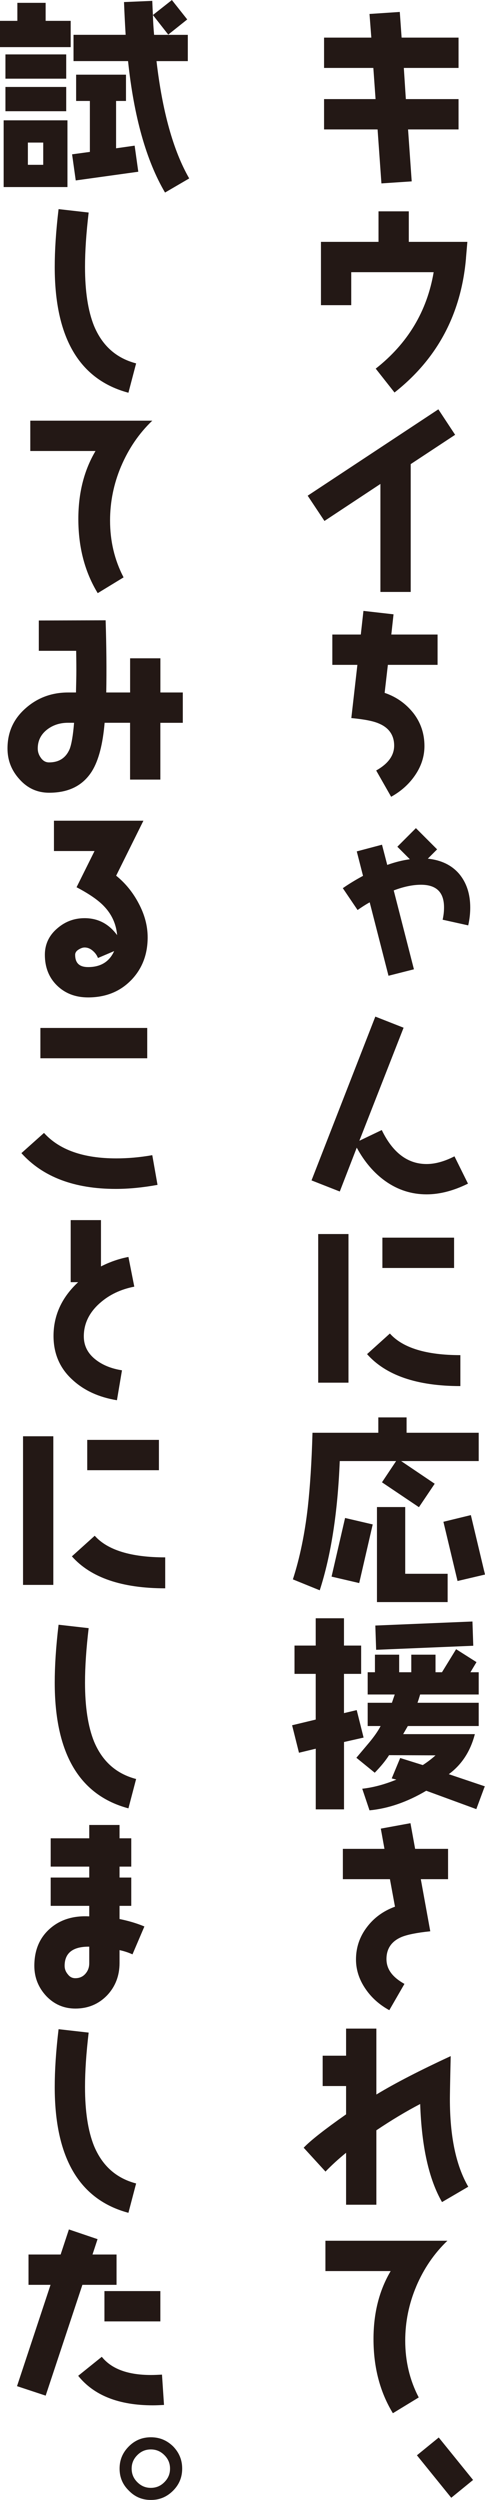
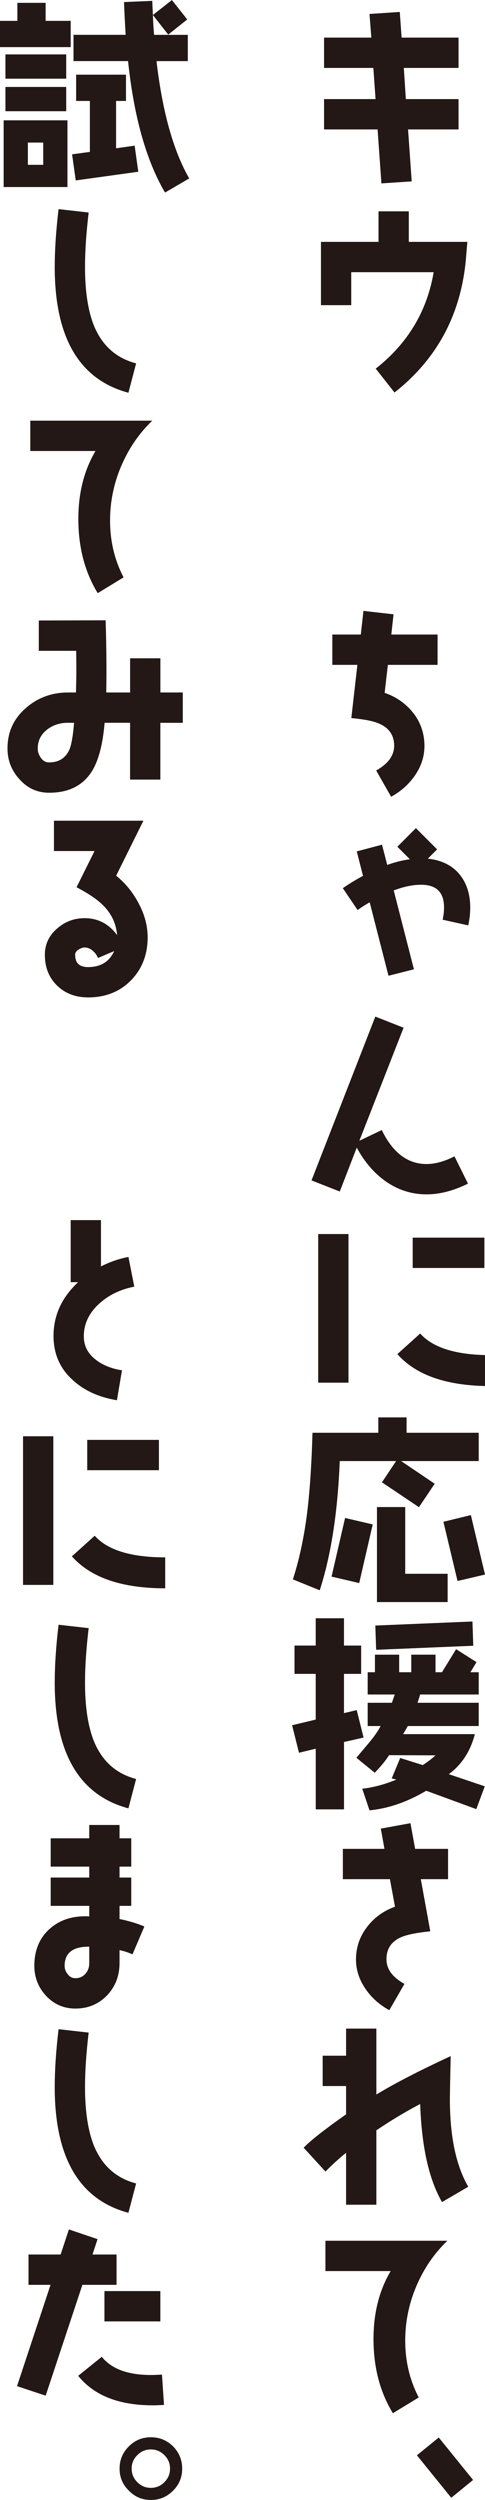
<svg xmlns="http://www.w3.org/2000/svg" viewBox="0 0 124.88 642.83">
  <g fill="#231815">
    <path d="m105.07 33.28.94 13.36-7.8.52-.99-13.88h-13.78v-7.8h13.26l-.57-8.01h-12.69v-7.8h12.17l-.47-6.08 7.8-.52.47 6.6h14.66v7.8h-14.09l.52 8.01h13.57v7.8z" />
    <path d="m119.99 66.4c-1.25 14.35-7.38 25.85-18.41 34.53l-4.84-6.14c8.22-6.45 13.21-14.72 14.92-24.8h-21.22v8.48h-7.8v-16.28h14.82v-7.85h7.8v7.85h15.08l-.36 4.21z" />
-     <path d="m105.75 119.34v32.87h-7.8v-27.77l-14.41 9.52-4.32-6.5 33.65-22.21 4.32 6.55z" />
    <path d="m99.87 170.98-.83 7.18c3.07 1.04 5.51 2.81 7.44 5.25 1.87 2.44 2.81 5.25 2.81 8.42 0 2.7-.83 5.25-2.5 7.64-1.51 2.18-3.54 4-6.08 5.41l-3.85-6.76c3.07-1.72 4.63-3.85 4.63-6.4s-1.25-4.52-3.8-5.62c-1.46-.68-3.85-1.14-7.23-1.46l1.56-13.68h-6.45v-7.8h7.33l.68-6.08 7.75.88-.57 5.2h11.91v7.8h-12.79z" />
    <path d="m120.57 237.95-6.6-1.46c.26-1.14.36-2.18.36-3.17 0-3.9-1.98-5.82-5.93-5.82-2.08 0-4.42.47-7.02 1.46l5.2 20.28-6.55 1.66-4.84-18.88c-1.04.57-2.08 1.25-3.12 1.98l-3.8-5.62c1.72-1.2 3.48-2.24 5.2-3.17l-1.61-6.29 6.5-1.72 1.35 5.2c2.03-.73 3.95-1.2 5.82-1.46l-3.22-3.22 4.78-4.78 5.46 5.46-2.39 2.39c3.43.36 6.14 1.66 8.06 3.9 1.92 2.29 2.86 5.2 2.86 8.68 0 1.46-.16 2.96-.52 4.58z" />
    <path d="m109.85 307.11c-3.9 0-7.44-1.14-10.66-3.43-2.91-2.08-5.36-4.94-7.33-8.58l-4.37 11.28-7.28-2.86 16.43-42.12 7.28 2.86-11.39 29.07 5.77-2.76c2.81 5.82 6.66 8.74 11.54 8.74 2.24 0 4.63-.68 7.18-1.98l3.48 7.02c-3.69 1.82-7.23 2.76-10.66 2.76z" />
-     <path d="m81.93 355.53v-38.22h7.8v38.22zm12.58-7.34 5.88-5.3c3.28 3.69 9.36 5.56 18.15 5.56v7.96c-11.18 0-19.19-2.76-24.03-8.22zm3.95-22.15v-7.8h18.46v7.8z" />
+     <path d="m81.93 355.53v-38.22h7.8v38.22m12.58-7.34 5.88-5.3c3.28 3.69 9.36 5.56 18.15 5.56v7.96c-11.18 0-19.19-2.76-24.03-8.22zm3.95-22.15v-7.8h18.46v7.8z" />
    <path d="m103.3 375.7 8.63 5.82-4.06 6.03-9.52-6.4 3.64-5.46h-14.51c-.52 13.16-2.24 24.23-5.15 33.23l-6.92-2.81c1.77-5.46 3.07-11.7 3.85-18.62.57-5.15.99-11.49 1.2-19.08h16.95v-3.95h7.28v3.95h18.57v7.28h-19.97zm-10.81 31.36-7.12-1.66 3.48-15.08 7.12 1.66zm4.57 4.89v-24.44h7.28v17.16h10.92v7.28zm20.75-5.41-3.64-15.24 7.07-1.72 3.64 15.29-7.07 1.66z" />
    <path d="m88.58 447.93v17.32h-7.28v-15.6l-4.32 1.04-1.77-7.07 6.08-1.46v-11.75h-5.46v-7.28h5.46v-7.02h7.28v7.02h4.42v7.28h-4.42v10.09l3.28-.78 1.77 7.07zm34.07 17.26-12.9-4.73c-4.84 2.86-9.72 4.58-14.61 5.04l-1.87-5.56c2.81-.31 5.72-1.09 8.79-2.34l-1.2-.31 2.18-5.25 5.82 1.82c1.2-.78 2.29-1.61 3.28-2.5l-11.96-.05c-.88 1.4-2.13 2.91-3.69 4.52l-4.73-3.85c1.09-1.3 2.24-2.65 3.33-3.95 1.25-1.51 2.24-2.91 2.91-4.21h-3.33v-5.98h6.24l.73-2.13h-6.97v-5.72h1.87v-4.52h6.24v4.52h3.12v-4.52h6.24v4.52h1.66l3.64-5.93 5.25 3.33-1.56 2.6h2.13v5.72h-15.08c-.16.52-.36 1.25-.68 2.13h15.76v5.98h-18.25l-1.2 2.08h18.46c-1.14 4.42-3.38 7.85-6.71 10.3l9.26 3.12-2.18 5.88zm-25.8-40.97-.21-6.24 25.01-1.04.21 6.24z" />
    <path d="m108.35 483.18 2.44 13.42c-3.54.36-5.98.88-7.38 1.46-2.6 1.09-3.9 3.02-3.9 5.67s1.56 4.68 4.63 6.4l-3.9 6.76c-2.55-1.4-4.58-3.22-6.08-5.41-1.66-2.39-2.5-4.94-2.5-7.64 0-3.07.94-5.88 2.86-8.37 1.82-2.39 4.21-4.11 7.18-5.2l-1.3-7.07h-12.12v-7.8h10.71l-.94-5.2 7.64-1.4 1.2 6.6h8.48v7.8h-7.02z" />
    <path d="m113.81 566.23c-3.38-5.88-5.25-14.25-5.62-25.22-3.59 1.87-7.33 4.11-11.28 6.76v19.14h-7.8v-13.36c-1.98 1.61-3.74 3.22-5.3 4.84l-5.62-6.14c1.72-1.82 5.36-4.68 10.92-8.58v-7.28h-6.03v-7.8h6.03v-6.97h7.8v16.95c4.99-3.02 11.39-6.29 19.14-9.88-.16 6.71-.21 10.35-.21 11.02 0 9.62 1.56 17.11 4.73 22.57z" />
    <path d="m107.2 587.86c-1.92 4.52-2.86 9.2-2.86 13.99 0 5.25 1.14 10.14 3.48 14.61l-6.66 4.06c-3.33-5.46-4.99-11.8-4.99-19.08 0-6.66 1.46-12.48 4.42-17.47h-16.8v-7.8h31.41c-3.43 3.28-6.08 7.18-8.01 11.7z" />
    <path d="m112.97 626.76 8.84 10.92-5.62 4.58-8.84-10.92z" />
    <path d="m0 12.12v-6.76h4.47v-4.63h7.28v4.63h6.45v6.76zm.94 35.98v-17.16h16.43v17.16zm.46-27.87v-6.24h15.65v6.24zm0 8.37v-6.24h15.65v6.24zm9.73 8.06h-3.95v5.72h3.95zm8.37 9.73-.94-6.71 4.58-.62v-13.1h-3.54v-6.76h12.84v6.76h-2.55v12.17l4.78-.68.94 6.71-16.12 2.24zm22.99 3.12c-4.84-8.22-8.01-19.5-9.52-33.8h-14.04v-6.76h13.42c-.16-2.65-.31-5.46-.42-8.42l7.28-.31c.05 1.3.1 2.5.16 3.64l4.89-3.85 3.95 4.99-4.89 3.9-3.95-5.04c.05 1.77.16 3.48.31 5.1h8.68v6.76h-8.06c1.51 12.95 4.32 23.04 8.42 30.16l-6.24 3.64z" />
    <path d="m33.07 100.99c-12.64-3.38-18.98-14.14-18.98-32.35 0-4.21.31-9.2.99-14.87l7.75.88c-.62 5.25-.94 9.88-.94 13.99 0 6.29.78 11.28 2.29 15.08 2.13 5.15 5.72 8.37 10.87 9.72l-1.98 7.54z" />
    <path d="m31.2 119.86c-1.92 4.52-2.86 9.2-2.86 13.99 0 5.25 1.14 10.14 3.48 14.61l-6.66 4.06c-3.33-5.46-4.99-11.8-4.99-19.08 0-6.66 1.46-12.48 4.42-17.47h-16.79v-7.8h31.41c-3.43 3.28-6.08 7.18-8.01 11.7z" />
    <path d="m41.29 185.85v14.61h-7.8v-14.61h-6.55c-.47 5.56-1.56 9.72-3.28 12.48-2.34 3.69-5.98 5.51-11.02 5.51-3.02 0-5.56-1.14-7.64-3.48-2.03-2.24-3.07-4.84-3.07-7.9 0-4.21 1.56-7.64 4.73-10.4 3.02-2.65 6.66-4 10.87-4h2.03c.05-2.18.1-4.11.1-5.72 0-.47 0-2.13-.05-4.99h-9.62v-7.8l17.21-.05c.21 6.71.26 12.9.16 18.56h6.14v-8.79h7.8v8.79h5.77v7.8h-5.77zm-23.77 0c-2.08 0-3.85.57-5.36 1.72-1.61 1.25-2.44 2.86-2.44 4.89 0 .88.26 1.66.83 2.44s1.25 1.14 2.08 1.14c2.55 0 4.32-1.14 5.3-3.43.47-1.2.88-3.48 1.14-6.76h-1.56z" />
    <path d="m33.7 252.1c-2.86 2.91-6.55 4.37-11.02 4.37-3.28 0-5.93-1.04-8.01-3.07s-3.12-4.68-3.12-7.9c0-2.65 1.04-4.94 3.17-6.76 2.03-1.77 4.37-2.65 7.07-2.65 3.43 0 6.24 1.46 8.37 4.37-.26-2.91-1.4-5.41-3.48-7.54-1.46-1.51-3.8-3.12-6.97-4.78l4.63-9.31h-10.45v-7.8h23.04l-7.02 14.14c2.39 1.92 4.32 4.32 5.77 7.07 1.56 2.91 2.34 5.82 2.34 8.79 0 4.47-1.46 8.16-4.32 11.08zm-8.48-5.77c-.26-.68-.68-1.3-1.35-1.87s-1.35-.83-2.08-.83c-.52 0-1.04.21-1.61.57s-.83.83-.83 1.3c0 2.13 1.09 3.17 3.33 3.17 3.22 0 5.46-1.35 6.71-4.11l-4.16 1.77z" />
-     <path d="m29.8 305.71c-10.66 0-18.77-3.07-24.29-9.2l5.82-5.2c3.95 4.37 10.14 6.55 18.62 6.55 2.96 0 6.03-.26 9.26-.83l1.35 7.64c-3.74.68-7.33 1.04-10.76 1.04zm-19.4-33.59v-7.8h27.51v7.8z" />
    <path d="m25.74 335.04c-2.76 2.44-4.16 5.3-4.16 8.58 0 2.44 1.04 4.47 3.17 6.08 1.77 1.35 4 2.24 6.66 2.65l-1.3 7.7c-4.73-.78-8.53-2.55-11.44-5.25-3.28-2.96-4.89-6.76-4.89-11.28 0-5.3 2.13-9.93 6.34-13.83h-1.92v-15.96h7.8v11.91c2.24-1.14 4.63-1.98 7.07-2.44l1.51 7.64c-3.48.68-6.45 2.08-8.84 4.21z" />
    <path d="m5.93 407.53v-38.22h7.8v38.22zm12.58-7.34 5.88-5.3c3.28 3.69 9.36 5.56 18.15 5.56v7.96c-11.18 0-19.19-2.76-24.03-8.22zm3.95-22.15v-7.8h18.46v7.8z" />
    <path d="m33.07 464.99c-12.64-3.38-18.98-14.14-18.98-32.35 0-4.21.31-9.2.99-14.87l7.75.88c-.62 5.25-.94 9.88-.94 13.99 0 6.29.78 11.28 2.29 15.08 2.13 5.15 5.72 8.37 10.87 9.72l-1.98 7.54z" />
    <path d="m34.11 502.53c-1.04-.47-2.13-.83-3.33-1.09v3.33c0 3.28-1.09 6.08-3.22 8.32-2.18 2.24-4.89 3.38-8.16 3.38-2.96 0-5.46-1.09-7.49-3.22-2.03-2.18-3.07-4.78-3.07-7.75 0-4.06 1.35-7.23 4-9.57s6.03-3.38 10.14-3.17v-2.7h-9.93v-7.28h9.93v-2.81h-9.93v-7.28h9.93v-3.43h7.8v3.43h3.02v7.28h-3.02v2.81h3.02v7.28h-3.02v3.38c2.29.47 4.42 1.09 6.4 1.92l-3.07 7.18zm-11.12-1.98h-.16c-4.11 0-6.19 1.66-6.19 4.94 0 .78.26 1.51.83 2.18.52.68 1.14.99 1.92.99 1.04 0 1.92-.36 2.6-1.14s.99-1.66.99-2.76v-4.21z" />
    <path d="m33.07 568.99c-12.64-3.38-18.98-14.14-18.98-32.35 0-4.21.31-9.2.99-14.87l7.75.88c-.62 5.25-.94 9.88-.94 13.99 0 6.29.78 11.28 2.29 15.08 2.13 5.15 5.72 8.37 10.87 9.72l-1.98 7.54z" />
    <path d="m21.22 587.5-9.46 28.5-7.38-2.44 8.63-26.05h-5.67v-7.8h8.27l2.13-6.45 7.38 2.5-1.3 3.95h6.19v7.8h-8.79zm18.15 30.99c-8.79 0-15.19-2.55-19.24-7.59l6.08-4.89c2.5 3.12 6.71 4.68 12.69 4.68.88 0 1.82-.05 2.81-.1l.52 7.8c-.99.05-1.92.1-2.86.1zm-12.48-21.58v-7.8h14.4v7.8z" />
    <path d="m33.18 629.04c1.56-1.56 3.43-2.34 5.67-2.34s4.11.78 5.72 2.34c1.56 1.61 2.34 3.48 2.34 5.72s-.78 4.11-2.34 5.67c-1.61 1.61-3.48 2.39-5.72 2.39s-4.11-.78-5.67-2.39c-1.61-1.56-2.39-3.43-2.39-5.67s.78-4.11 2.39-5.72zm2.18 9.21c.99.99 2.13 1.46 3.48 1.46s2.5-.47 3.48-1.46c.99-.99 1.46-2.13 1.46-3.48s-.47-2.5-1.46-3.48c-.99-.99-2.13-1.46-3.48-1.46s-2.5.47-3.48 1.46c-.99.99-1.46 2.13-1.46 3.48s.47 2.5 1.46 3.48z" />
  </g>
</svg>